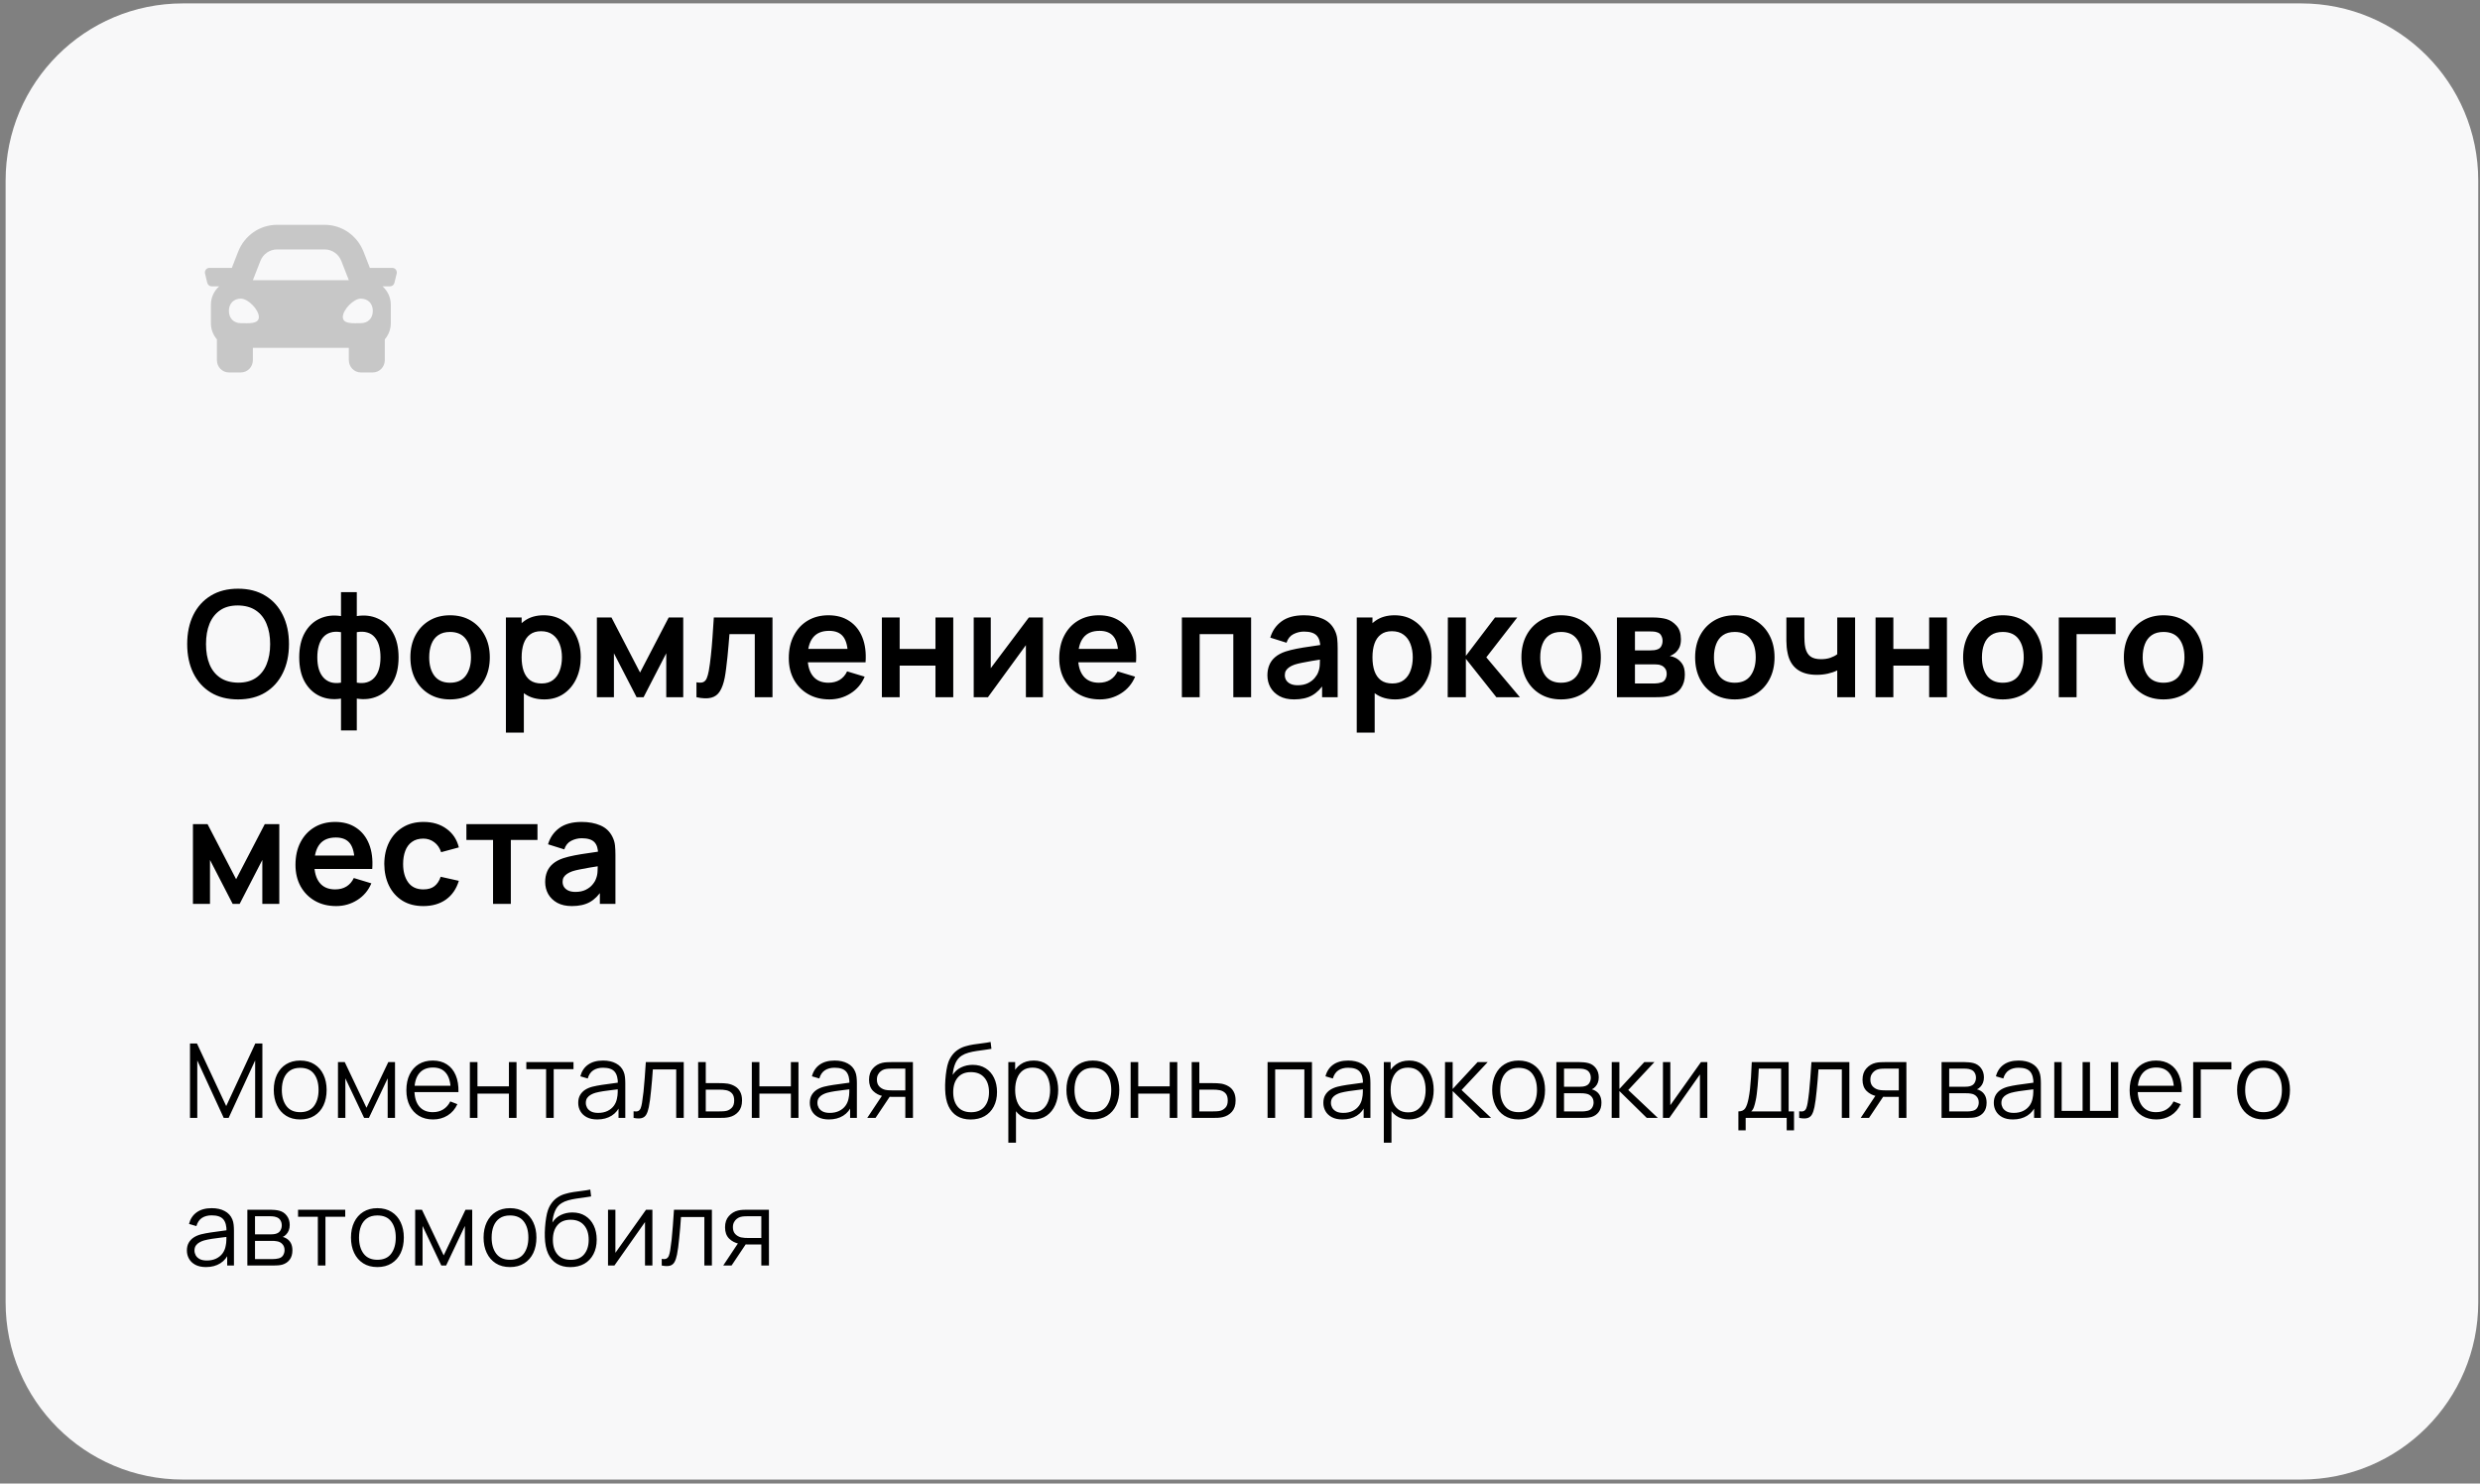
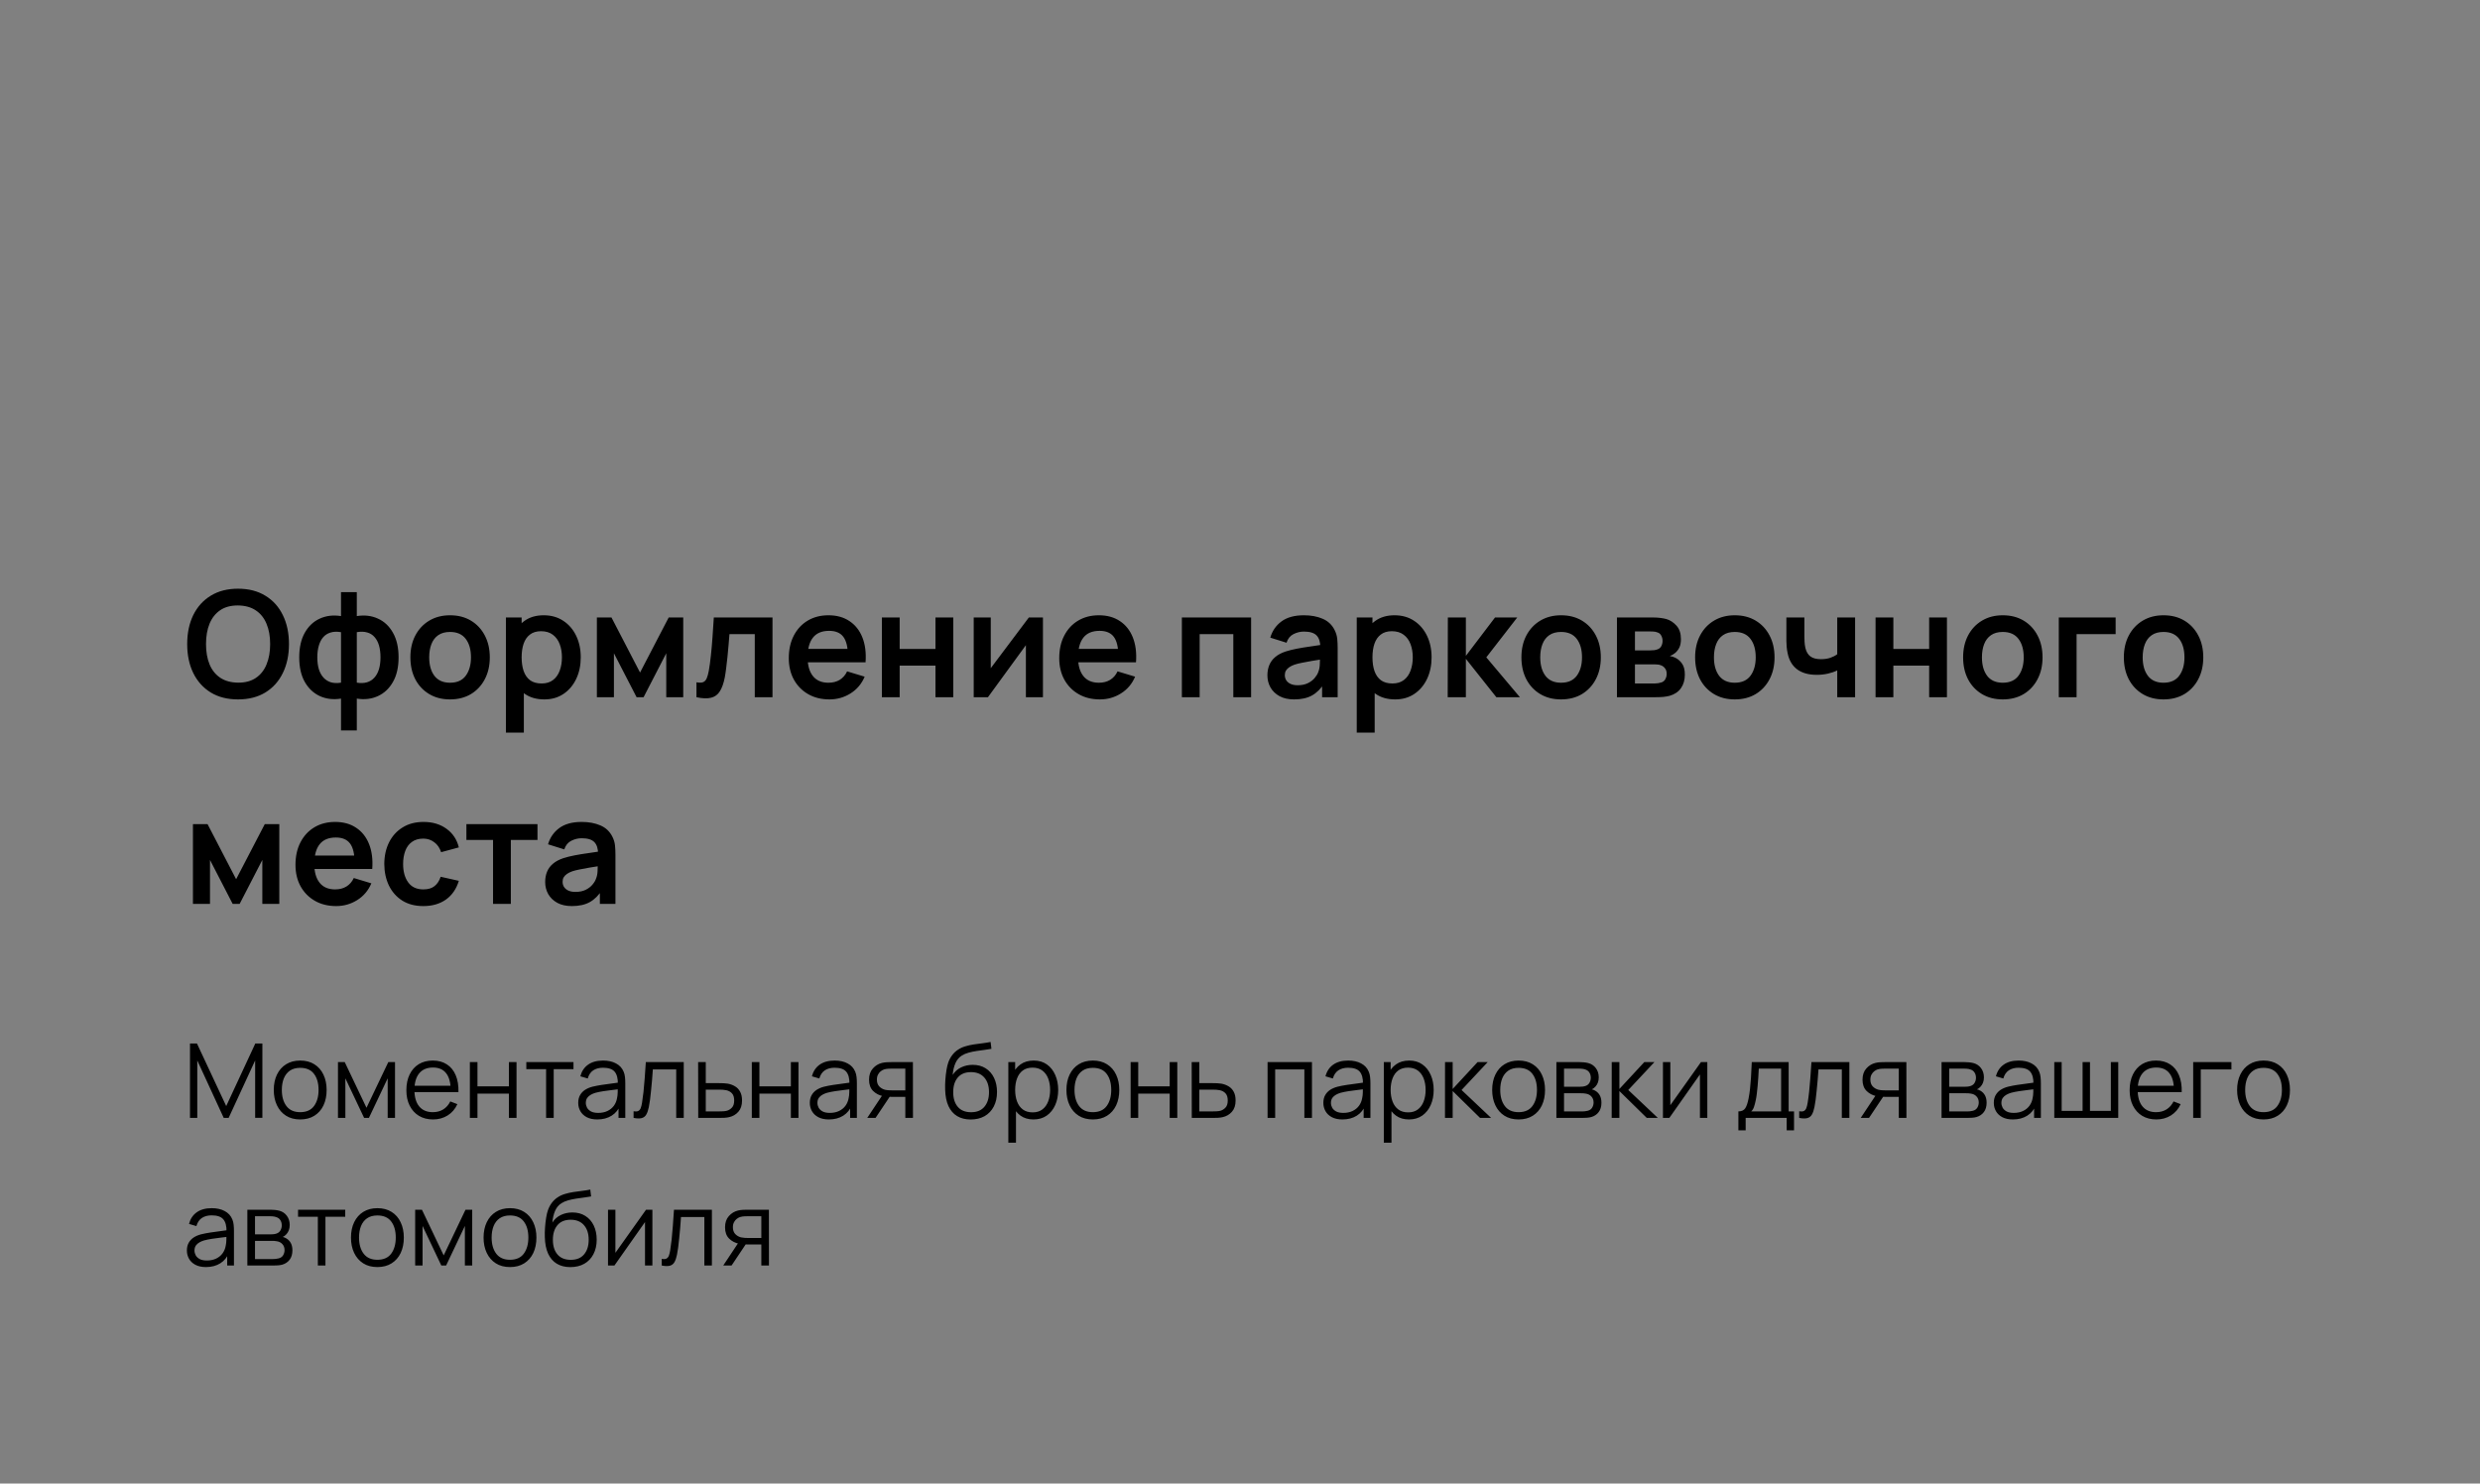
<svg xmlns="http://www.w3.org/2000/svg" width="336" height="201" viewBox="0 0 336 201" fill="none">
  <rect x="0" y="0" width="336" height="201" fill="#808080" stroke="none" />
-   <path d="M0.761 24.461C0.761 11.206 11.506 0.461 24.761 0.461H311.761C325.016 0.461 335.761 11.206 335.761 24.461V176.461C335.761 189.716 325.016 200.461 311.761 200.461H24.761C11.506 200.461 0.761 189.716 0.761 176.461V24.461Z" fill="#F8F8F9" />
-   <path d="M53.151 36.294H50.11L49.265 34.127C48.397 31.9 46.325 30.461 43.985 30.461H37.536C35.197 30.461 33.124 31.9 32.255 34.127L31.41 36.294H28.37C27.974 36.294 27.683 36.676 27.779 37.071L28.084 38.321C28.152 38.599 28.395 38.794 28.675 38.794H29.694C29.012 39.405 28.573 40.293 28.573 41.294V43.794C28.573 44.634 28.886 45.391 29.386 45.978V48.794C29.386 49.714 30.113 50.461 31.011 50.461H32.636C33.533 50.461 34.261 49.714 34.261 48.794V47.127H47.261V48.794C47.261 49.714 47.988 50.461 48.886 50.461H50.511C51.408 50.461 52.136 49.714 52.136 48.794V45.978C52.635 45.392 52.948 44.634 52.948 43.794V41.294C52.948 40.293 52.509 39.405 51.827 38.794H52.846C53.126 38.794 53.37 38.599 53.438 38.321L53.742 37.071C53.838 36.676 53.547 36.294 53.151 36.294ZM35.273 35.365C35.643 34.416 36.539 33.794 37.536 33.794H43.985C44.982 33.794 45.878 34.416 46.248 35.365L47.261 37.961H34.261L35.273 35.365ZM32.636 43.784C31.661 43.784 31.011 43.119 31.011 42.122C31.011 41.125 31.661 40.461 32.636 40.461C33.611 40.461 35.073 41.956 35.073 42.953C35.073 43.95 33.611 43.784 32.636 43.784ZM48.886 43.784C47.911 43.784 46.448 43.95 46.448 42.953C46.448 41.956 47.911 40.461 48.886 40.461C49.861 40.461 50.511 41.125 50.511 42.122C50.511 43.119 49.861 43.784 48.886 43.784Z" fill="#C7C7C7" />
  <path d="M32.251 94.761C30.811 94.761 29.577 94.447 28.551 93.821C27.524 93.187 26.734 92.307 26.181 91.181C25.634 90.054 25.361 88.747 25.361 87.261C25.361 85.774 25.634 84.467 26.181 83.341C26.734 82.214 27.524 81.337 28.551 80.711C29.577 80.077 30.811 79.761 32.251 79.761C33.691 79.761 34.924 80.077 35.951 80.711C36.984 81.337 37.774 82.214 38.321 83.341C38.874 84.467 39.151 85.774 39.151 87.261C39.151 88.747 38.874 90.054 38.321 91.181C37.774 92.307 36.984 93.187 35.951 93.821C34.924 94.447 33.691 94.761 32.251 94.761ZM32.251 92.491C33.217 92.497 34.021 92.284 34.661 91.851C35.307 91.417 35.791 90.807 36.111 90.021C36.437 89.234 36.601 88.314 36.601 87.261C36.601 86.207 36.437 85.294 36.111 84.521C35.791 83.741 35.307 83.134 34.661 82.701C34.021 82.267 33.217 82.044 32.251 82.031C31.284 82.024 30.481 82.237 29.841 82.671C29.201 83.104 28.717 83.714 28.391 84.501C28.071 85.287 27.911 86.207 27.911 87.261C27.911 88.314 28.071 89.231 28.391 90.011C28.711 90.784 29.191 91.387 29.831 91.821C30.477 92.254 31.284 92.477 32.251 92.491ZM46.201 98.961V94.651C45.148 94.817 44.191 94.704 43.331 94.311C42.478 93.917 41.798 93.277 41.291 92.391C40.791 91.504 40.541 90.394 40.541 89.061C40.541 87.734 40.791 86.624 41.291 85.731C41.798 84.837 42.478 84.197 43.331 83.811C44.191 83.417 45.148 83.304 46.201 83.471V80.231H48.341V83.471C49.395 83.304 50.348 83.417 51.201 83.811C52.061 84.197 52.741 84.837 53.241 85.731C53.748 86.624 54.001 87.734 54.001 89.061C54.001 90.394 53.748 91.504 53.241 92.391C52.741 93.277 52.061 93.917 51.201 94.311C50.348 94.704 49.395 94.817 48.341 94.651V98.961H46.201ZM46.201 92.491V85.651C45.661 85.557 45.188 85.574 44.781 85.701C44.381 85.821 44.048 86.034 43.781 86.341C43.521 86.641 43.325 87.024 43.191 87.491C43.058 87.951 42.991 88.474 42.991 89.061C42.991 89.654 43.058 90.181 43.191 90.641C43.331 91.101 43.538 91.484 43.811 91.791C44.084 92.097 44.421 92.314 44.821 92.441C45.221 92.561 45.681 92.577 46.201 92.491ZM48.341 92.491C48.861 92.577 49.321 92.561 49.721 92.441C50.121 92.321 50.455 92.111 50.721 91.811C50.995 91.511 51.201 91.131 51.341 90.671C51.481 90.204 51.551 89.667 51.551 89.061C51.551 88.454 51.484 87.921 51.351 87.461C51.218 87.001 51.018 86.621 50.751 86.321C50.491 86.014 50.158 85.804 49.751 85.691C49.351 85.571 48.881 85.557 48.341 85.651V92.491ZM60.97 94.761C59.89 94.761 58.947 94.517 58.14 94.031C57.333 93.544 56.706 92.874 56.26 92.021C55.82 91.161 55.6 90.174 55.6 89.061C55.6 87.927 55.827 86.934 56.28 86.081C56.733 85.227 57.363 84.561 58.17 84.081C58.977 83.601 59.91 83.361 60.97 83.361C62.056 83.361 63.003 83.604 63.81 84.091C64.617 84.577 65.243 85.251 65.69 86.111C66.136 86.964 66.36 87.947 66.36 89.061C66.36 90.181 66.133 91.171 65.68 92.031C65.233 92.884 64.606 93.554 63.8 94.041C62.993 94.521 62.05 94.761 60.97 94.761ZM60.97 92.501C61.93 92.501 62.643 92.181 63.11 91.541C63.577 90.901 63.81 90.074 63.81 89.061C63.81 88.014 63.573 87.181 63.1 86.561C62.627 85.934 61.916 85.621 60.97 85.621C60.323 85.621 59.79 85.767 59.37 86.061C58.956 86.347 58.65 86.751 58.45 87.271C58.25 87.784 58.15 88.381 58.15 89.061C58.15 90.107 58.386 90.944 58.86 91.571C59.34 92.191 60.043 92.501 60.97 92.501ZM73.753 94.761C72.7 94.761 71.816 94.511 71.103 94.011C70.39 93.511 69.853 92.831 69.493 91.971C69.133 91.104 68.953 90.134 68.953 89.061C68.953 87.974 69.133 87.001 69.493 86.141C69.853 85.281 70.38 84.604 71.073 84.111C71.773 83.611 72.636 83.361 73.663 83.361C74.683 83.361 75.566 83.611 76.313 84.111C77.066 84.604 77.65 85.281 78.063 86.141C78.476 86.994 78.683 87.967 78.683 89.061C78.683 90.141 78.48 91.111 78.073 91.971C77.666 92.831 77.093 93.511 76.353 94.011C75.613 94.511 74.746 94.761 73.753 94.761ZM68.543 99.261V83.661H70.673V91.241H70.973V99.261H68.543ZM73.383 92.601C74.01 92.601 74.526 92.444 74.933 92.131C75.34 91.817 75.64 91.394 75.833 90.861C76.033 90.321 76.133 89.721 76.133 89.061C76.133 88.407 76.033 87.814 75.833 87.281C75.633 86.741 75.323 86.314 74.903 86.001C74.483 85.681 73.95 85.521 73.303 85.521C72.69 85.521 72.19 85.671 71.803 85.971C71.416 86.264 71.13 86.677 70.943 87.211C70.763 87.737 70.673 88.354 70.673 89.061C70.673 89.761 70.763 90.377 70.943 90.911C71.13 91.444 71.42 91.861 71.813 92.161C72.213 92.454 72.736 92.601 73.383 92.601ZM80.867 94.461V83.661H82.847L86.717 91.121L90.597 83.661H92.567V94.461H90.267V88.511L87.197 94.461H86.247L83.177 88.511V94.461H80.867ZM94.36 94.461V92.441C94.753 92.514 95.057 92.507 95.27 92.421C95.483 92.327 95.643 92.154 95.75 91.901C95.857 91.647 95.95 91.311 96.03 90.891C96.137 90.297 96.23 89.614 96.31 88.841C96.397 88.067 96.47 87.241 96.53 86.361C96.597 85.481 96.657 84.581 96.71 83.661H104.66V94.461H102.26V85.921H98.83C98.797 86.354 98.757 86.841 98.71 87.381C98.663 87.914 98.613 88.454 98.56 89.001C98.507 89.547 98.447 90.067 98.38 90.561C98.32 91.047 98.257 91.464 98.19 91.811C98.037 92.591 97.817 93.207 97.53 93.661C97.25 94.114 96.857 94.404 96.35 94.531C95.843 94.664 95.18 94.641 94.36 94.461ZM112.379 94.761C111.286 94.761 110.326 94.524 109.499 94.051C108.673 93.577 108.026 92.921 107.559 92.081C107.099 91.241 106.869 90.274 106.869 89.181C106.869 88.001 107.096 86.977 107.549 86.111C108.003 85.237 108.633 84.561 109.439 84.081C110.246 83.601 111.179 83.361 112.239 83.361C113.359 83.361 114.309 83.624 115.089 84.151C115.876 84.671 116.459 85.407 116.839 86.361C117.219 87.314 117.363 88.437 117.269 89.731H114.879V88.851C114.873 87.677 114.666 86.821 114.259 86.281C113.853 85.741 113.213 85.471 112.339 85.471C111.353 85.471 110.619 85.777 110.139 86.391C109.659 86.997 109.419 87.887 109.419 89.061C109.419 90.154 109.659 91.001 110.139 91.601C110.619 92.201 111.319 92.501 112.239 92.501C112.833 92.501 113.343 92.371 113.769 92.111C114.203 91.844 114.536 91.461 114.769 90.961L117.149 91.681C116.736 92.654 116.096 93.411 115.229 93.951C114.369 94.491 113.419 94.761 112.379 94.761ZM108.659 89.731V87.911H116.089V89.731H108.659ZM119.481 94.461V83.661H121.891V87.921H126.741V83.661H129.151V94.461H126.741V90.181H121.891V94.461H119.481ZM141.302 83.661V94.461H138.992V87.411L133.852 94.461H131.922V83.661H134.232V90.531L139.392 83.661H141.302ZM149.02 94.761C147.927 94.761 146.967 94.524 146.14 94.051C145.313 93.577 144.667 92.921 144.2 92.081C143.74 91.241 143.51 90.274 143.51 89.181C143.51 88.001 143.737 86.977 144.19 86.111C144.643 85.237 145.273 84.561 146.08 84.081C146.887 83.601 147.82 83.361 148.88 83.361C150 83.361 150.95 83.624 151.73 84.151C152.517 84.671 153.1 85.407 153.48 86.361C153.86 87.314 154.003 88.437 153.91 89.731H151.52V88.851C151.513 87.677 151.307 86.821 150.9 86.281C150.493 85.741 149.853 85.471 148.98 85.471C147.993 85.471 147.26 85.777 146.78 86.391C146.3 86.997 146.06 87.887 146.06 89.061C146.06 90.154 146.3 91.001 146.78 91.601C147.26 92.201 147.96 92.501 148.88 92.501C149.473 92.501 149.983 92.371 150.41 92.111C150.843 91.844 151.177 91.461 151.41 90.961L153.79 91.681C153.377 92.654 152.737 93.411 151.87 93.951C151.01 94.491 150.06 94.761 149.02 94.761ZM145.3 89.731V87.911H152.73V89.731H145.3ZM160.125 94.461V83.661H169.505V94.461H167.095V85.921H162.535V94.461H160.125ZM175.333 94.761C174.553 94.761 173.893 94.614 173.353 94.321C172.813 94.021 172.403 93.624 172.123 93.131C171.85 92.637 171.713 92.094 171.713 91.501C171.713 90.981 171.8 90.514 171.973 90.101C172.146 89.681 172.413 89.321 172.773 89.021C173.133 88.714 173.6 88.464 174.173 88.271C174.606 88.131 175.113 88.004 175.693 87.891C176.28 87.777 176.913 87.674 177.593 87.581C178.28 87.481 178.996 87.374 179.743 87.261L178.883 87.751C178.89 87.004 178.723 86.454 178.383 86.101C178.043 85.747 177.47 85.571 176.663 85.571C176.176 85.571 175.706 85.684 175.253 85.911C174.8 86.137 174.483 86.527 174.303 87.081L172.103 86.391C172.37 85.477 172.876 84.744 173.623 84.191C174.376 83.637 175.39 83.361 176.663 83.361C177.623 83.361 178.466 83.517 179.193 83.831C179.926 84.144 180.47 84.657 180.823 85.371C181.016 85.751 181.133 86.141 181.173 86.541C181.213 86.934 181.233 87.364 181.233 87.831V94.461H179.123V92.121L179.473 92.501C178.986 93.281 178.416 93.854 177.763 94.221C177.116 94.581 176.306 94.761 175.333 94.761ZM175.813 92.841C176.36 92.841 176.826 92.744 177.213 92.551C177.6 92.357 177.906 92.121 178.133 91.841C178.366 91.561 178.523 91.297 178.603 91.051C178.73 90.744 178.8 90.394 178.813 90.001C178.833 89.601 178.843 89.277 178.843 89.031L179.583 89.251C178.856 89.364 178.233 89.464 177.713 89.551C177.193 89.637 176.746 89.721 176.373 89.801C176 89.874 175.67 89.957 175.383 90.051C175.103 90.151 174.866 90.267 174.673 90.401C174.48 90.534 174.33 90.687 174.223 90.861C174.123 91.034 174.073 91.237 174.073 91.471C174.073 91.737 174.14 91.974 174.273 92.181C174.406 92.381 174.6 92.541 174.853 92.661C175.113 92.781 175.433 92.841 175.813 92.841ZM189.027 94.761C187.973 94.761 187.09 94.511 186.377 94.011C185.663 93.511 185.127 92.831 184.767 91.971C184.407 91.104 184.227 90.134 184.227 89.061C184.227 87.974 184.407 87.001 184.767 86.141C185.127 85.281 185.653 84.604 186.347 84.111C187.047 83.611 187.91 83.361 188.937 83.361C189.957 83.361 190.84 83.611 191.587 84.111C192.34 84.604 192.923 85.281 193.337 86.141C193.75 86.994 193.957 87.967 193.957 89.061C193.957 90.141 193.753 91.111 193.347 91.971C192.94 92.831 192.367 93.511 191.627 94.011C190.887 94.511 190.02 94.761 189.027 94.761ZM183.817 99.261V83.661H185.947V91.241H186.247V99.261H183.817ZM188.657 92.601C189.283 92.601 189.8 92.444 190.207 92.131C190.613 91.817 190.913 91.394 191.107 90.861C191.307 90.321 191.407 89.721 191.407 89.061C191.407 88.407 191.307 87.814 191.107 87.281C190.907 86.741 190.597 86.314 190.177 86.001C189.757 85.681 189.223 85.521 188.577 85.521C187.963 85.521 187.463 85.671 187.077 85.971C186.69 86.264 186.403 86.677 186.217 87.211C186.037 87.737 185.947 88.354 185.947 89.061C185.947 89.761 186.037 90.377 186.217 90.911C186.403 91.444 186.693 91.861 187.087 92.161C187.487 92.454 188.01 92.601 188.657 92.601ZM196.141 94.461L196.161 83.661H198.601V88.861L202.551 83.661H205.561L201.371 89.061L205.921 94.461H202.731L198.601 89.261V94.461H196.141ZM211.497 94.761C210.417 94.761 209.474 94.517 208.667 94.031C207.86 93.544 207.234 92.874 206.787 92.021C206.347 91.161 206.127 90.174 206.127 89.061C206.127 87.927 206.354 86.934 206.807 86.081C207.26 85.227 207.89 84.561 208.697 84.081C209.504 83.601 210.437 83.361 211.497 83.361C212.584 83.361 213.53 83.604 214.337 84.091C215.144 84.577 215.77 85.251 216.217 86.111C216.664 86.964 216.887 87.947 216.887 89.061C216.887 90.181 216.66 91.171 216.207 92.031C215.76 92.884 215.134 93.554 214.327 94.041C213.52 94.521 212.577 94.761 211.497 94.761ZM211.497 92.501C212.457 92.501 213.17 92.181 213.637 91.541C214.104 90.901 214.337 90.074 214.337 89.061C214.337 88.014 214.1 87.181 213.627 86.561C213.154 85.934 212.444 85.621 211.497 85.621C210.85 85.621 210.317 85.767 209.897 86.061C209.484 86.347 209.177 86.751 208.977 87.271C208.777 87.784 208.677 88.381 208.677 89.061C208.677 90.107 208.914 90.944 209.387 91.571C209.867 92.191 210.57 92.501 211.497 92.501ZM219.07 94.461V83.661H223.98C224.334 83.661 224.664 83.681 224.97 83.721C225.277 83.761 225.54 83.811 225.76 83.871C226.28 84.024 226.74 84.324 227.14 84.771C227.54 85.211 227.74 85.821 227.74 86.601C227.74 87.061 227.667 87.441 227.52 87.741C227.374 88.034 227.18 88.281 226.94 88.481C226.827 88.574 226.71 88.654 226.59 88.721C226.47 88.787 226.35 88.841 226.23 88.881C226.49 88.921 226.737 88.997 226.97 89.111C227.337 89.291 227.644 89.557 227.89 89.911C228.144 90.264 228.27 90.761 228.27 91.401C228.27 92.127 228.094 92.741 227.74 93.241C227.394 93.734 226.884 94.077 226.21 94.271C225.964 94.337 225.68 94.387 225.36 94.421C225.04 94.447 224.714 94.461 224.38 94.461H219.07ZM221.51 92.601H224.21C224.35 92.601 224.504 92.587 224.67 92.561C224.837 92.534 224.987 92.497 225.12 92.451C225.36 92.364 225.534 92.211 225.64 91.991C225.754 91.771 225.81 91.541 225.81 91.301C225.81 90.974 225.727 90.714 225.56 90.521C225.4 90.321 225.207 90.187 224.98 90.121C224.847 90.067 224.7 90.037 224.54 90.031C224.387 90.017 224.26 90.011 224.16 90.011H221.51V92.601ZM221.51 88.121H223.51C223.717 88.121 223.917 88.111 224.11 88.091C224.31 88.064 224.477 88.021 224.61 87.961C224.83 87.874 224.99 87.727 225.09 87.521C225.197 87.314 225.25 87.084 225.25 86.831C225.25 86.564 225.19 86.324 225.07 86.111C224.957 85.891 224.774 85.744 224.52 85.671C224.354 85.604 224.15 85.567 223.91 85.561C223.677 85.554 223.527 85.551 223.46 85.551H221.51V88.121ZM235.032 94.761C233.952 94.761 233.009 94.517 232.202 94.031C231.396 93.544 230.769 92.874 230.322 92.021C229.882 91.161 229.662 90.174 229.662 89.061C229.662 87.927 229.889 86.934 230.342 86.081C230.796 85.227 231.426 84.561 232.232 84.081C233.039 83.601 233.972 83.361 235.032 83.361C236.119 83.361 237.066 83.604 237.872 84.091C238.679 84.577 239.306 85.251 239.752 86.111C240.199 86.964 240.422 87.947 240.422 89.061C240.422 90.181 240.196 91.171 239.742 92.031C239.296 92.884 238.669 93.554 237.862 94.041C237.056 94.521 236.112 94.761 235.032 94.761ZM235.032 92.501C235.992 92.501 236.706 92.181 237.172 91.541C237.639 90.901 237.872 90.074 237.872 89.061C237.872 88.014 237.636 87.181 237.162 86.561C236.689 85.934 235.979 85.621 235.032 85.621C234.386 85.621 233.852 85.767 233.432 86.061C233.019 86.347 232.712 86.751 232.512 87.271C232.312 87.784 232.212 88.381 232.212 89.061C232.212 90.107 232.449 90.944 232.922 91.571C233.402 92.191 234.106 92.501 235.032 92.501ZM248.916 94.461V90.831C248.542 91.017 248.116 91.164 247.636 91.271C247.162 91.377 246.666 91.431 246.146 91.431C245.032 91.431 244.142 91.181 243.476 90.681C242.816 90.181 242.389 89.454 242.196 88.501C242.136 88.227 242.092 87.944 242.066 87.651C242.046 87.351 242.032 87.081 242.026 86.841C242.026 86.594 242.026 86.407 242.026 86.281V83.661H244.466V86.281C244.466 86.427 244.472 86.644 244.486 86.931C244.499 87.211 244.536 87.491 244.596 87.771C244.722 88.304 244.952 88.694 245.286 88.941C245.619 89.187 246.096 89.311 246.716 89.311C247.196 89.311 247.619 89.247 247.986 89.121C248.352 88.994 248.662 88.834 248.916 88.641V83.661H251.336V94.461H248.916ZM254.109 94.461V83.661H256.519V87.921H261.369V83.661H263.779V94.461H261.369V90.181H256.519V94.461H254.109ZM271.341 94.761C270.261 94.761 269.318 94.517 268.511 94.031C267.704 93.544 267.078 92.874 266.631 92.021C266.191 91.161 265.971 90.174 265.971 89.061C265.971 87.927 266.198 86.934 266.651 86.081C267.104 85.227 267.734 84.561 268.541 84.081C269.348 83.601 270.281 83.361 271.341 83.361C272.428 83.361 273.374 83.604 274.181 84.091C274.988 84.577 275.614 85.251 276.061 86.111C276.508 86.964 276.731 87.947 276.731 89.061C276.731 90.181 276.504 91.171 276.051 92.031C275.604 92.884 274.978 93.554 274.171 94.041C273.364 94.521 272.421 94.761 271.341 94.761ZM271.341 92.501C272.301 92.501 273.014 92.181 273.481 91.541C273.948 90.901 274.181 90.074 274.181 89.061C274.181 88.014 273.944 87.181 273.471 86.561C272.998 85.934 272.288 85.621 271.341 85.621C270.694 85.621 270.161 85.767 269.741 86.061C269.328 86.347 269.021 86.751 268.821 87.271C268.621 87.784 268.521 88.381 268.521 89.061C268.521 90.107 268.758 90.944 269.231 91.571C269.711 92.191 270.414 92.501 271.341 92.501ZM278.934 94.461V83.661H286.634V85.921H281.344V94.461H278.934ZM293.118 94.761C292.038 94.761 291.095 94.517 290.288 94.031C289.482 93.544 288.855 92.874 288.408 92.021C287.968 91.161 287.748 90.174 287.748 89.061C287.748 87.927 287.975 86.934 288.428 86.081C288.882 85.227 289.512 84.561 290.318 84.081C291.125 83.601 292.058 83.361 293.118 83.361C294.205 83.361 295.152 83.604 295.958 84.091C296.765 84.577 297.392 85.251 297.838 86.111C298.285 86.964 298.508 87.947 298.508 89.061C298.508 90.181 298.282 91.171 297.828 92.031C297.382 92.884 296.755 93.554 295.948 94.041C295.142 94.521 294.198 94.761 293.118 94.761ZM293.118 92.501C294.078 92.501 294.792 92.181 295.258 91.541C295.725 90.901 295.958 90.074 295.958 89.061C295.958 88.014 295.722 87.181 295.248 86.561C294.775 85.934 294.065 85.621 293.118 85.621C292.472 85.621 291.938 85.767 291.518 86.061C291.105 86.347 290.798 86.751 290.598 87.271C290.398 87.784 290.298 88.381 290.298 89.061C290.298 90.107 290.535 90.944 291.008 91.571C291.488 92.191 292.192 92.501 293.118 92.501ZM26.141 122.461V111.661H28.121L31.991 119.121L35.871 111.661H37.841V122.461H35.541V116.511L32.471 122.461H31.521L28.451 116.511V122.461H26.141ZM45.543 122.761C44.45 122.761 43.49 122.524 42.663 122.051C41.837 121.577 41.19 120.921 40.723 120.081C40.263 119.241 40.033 118.274 40.033 117.181C40.033 116.001 40.26 114.977 40.713 114.111C41.167 113.237 41.797 112.561 42.603 112.081C43.41 111.601 44.343 111.361 45.403 111.361C46.523 111.361 47.473 111.624 48.253 112.151C49.04 112.671 49.623 113.407 50.003 114.361C50.383 115.314 50.527 116.437 50.433 117.731H48.043V116.851C48.037 115.677 47.83 114.821 47.423 114.281C47.017 113.741 46.377 113.471 45.503 113.471C44.517 113.471 43.783 113.777 43.303 114.391C42.823 114.997 42.583 115.887 42.583 117.061C42.583 118.154 42.823 119.001 43.303 119.601C43.783 120.201 44.483 120.501 45.403 120.501C45.997 120.501 46.507 120.371 46.933 120.111C47.367 119.844 47.7 119.461 47.933 118.961L50.313 119.681C49.9 120.654 49.26 121.411 48.393 121.951C47.533 122.491 46.583 122.761 45.543 122.761ZM41.823 117.731V115.911H49.253V117.731H41.823ZM57.355 122.761C56.241 122.761 55.291 122.514 54.505 122.021C53.718 121.521 53.115 120.841 52.695 119.981C52.281 119.121 52.071 118.147 52.065 117.061C52.071 115.954 52.288 114.974 52.715 114.121C53.148 113.261 53.761 112.587 54.555 112.101C55.348 111.607 56.291 111.361 57.385 111.361C58.611 111.361 59.648 111.671 60.495 112.291C61.348 112.904 61.905 113.744 62.165 114.811L59.765 115.461C59.578 114.881 59.268 114.431 58.835 114.111C58.401 113.784 57.908 113.621 57.355 113.621C56.728 113.621 56.211 113.771 55.805 114.071C55.398 114.364 55.098 114.771 54.905 115.291C54.711 115.811 54.615 116.401 54.615 117.061C54.615 118.087 54.845 118.917 55.305 119.551C55.765 120.184 56.448 120.501 57.355 120.501C57.995 120.501 58.498 120.354 58.865 120.061C59.238 119.767 59.518 119.344 59.705 118.791L62.165 119.341C61.831 120.441 61.248 121.287 60.415 121.881C59.581 122.467 58.561 122.761 57.355 122.761ZM66.8 122.461V113.801H63.19V111.661H72.82V113.801H69.21V122.461H66.8ZM77.481 122.761C76.701 122.761 76.041 122.614 75.501 122.321C74.962 122.021 74.552 121.624 74.272 121.131C73.998 120.637 73.862 120.094 73.862 119.501C73.862 118.981 73.948 118.514 74.121 118.101C74.295 117.681 74.561 117.321 74.921 117.021C75.281 116.714 75.748 116.464 76.322 116.271C76.755 116.131 77.261 116.004 77.841 115.891C78.428 115.777 79.061 115.674 79.742 115.581C80.428 115.481 81.145 115.374 81.891 115.261L81.031 115.751C81.038 115.004 80.871 114.454 80.531 114.101C80.192 113.747 79.618 113.571 78.811 113.571C78.325 113.571 77.855 113.684 77.401 113.911C76.948 114.137 76.632 114.527 76.451 115.081L74.251 114.391C74.518 113.477 75.025 112.744 75.772 112.191C76.525 111.637 77.538 111.361 78.811 111.361C79.772 111.361 80.615 111.517 81.341 111.831C82.075 112.144 82.618 112.657 82.972 113.371C83.165 113.751 83.281 114.141 83.322 114.541C83.362 114.934 83.382 115.364 83.382 115.831V122.461H81.272V120.121L81.621 120.501C81.135 121.281 80.565 121.854 79.912 122.221C79.265 122.581 78.455 122.761 77.481 122.761ZM77.962 120.841C78.508 120.841 78.975 120.744 79.362 120.551C79.748 120.357 80.055 120.121 80.281 119.841C80.515 119.561 80.671 119.297 80.751 119.051C80.878 118.744 80.948 118.394 80.962 118.001C80.981 117.601 80.992 117.277 80.992 117.031L81.731 117.251C81.005 117.364 80.382 117.464 79.862 117.551C79.341 117.637 78.895 117.721 78.522 117.801C78.148 117.874 77.818 117.957 77.531 118.051C77.251 118.151 77.015 118.267 76.822 118.401C76.628 118.534 76.478 118.687 76.371 118.861C76.272 119.034 76.222 119.237 76.222 119.471C76.222 119.737 76.288 119.974 76.421 120.181C76.555 120.381 76.748 120.541 77.001 120.661C77.261 120.781 77.582 120.841 77.962 120.841Z" fill="black" />
  <path d="M25.741 151.461V141.381H26.686L30.648 149.858L34.589 141.381H35.548V151.454H34.568V143.677L30.977 151.461H30.312L26.728 143.677V151.461H25.741ZM40.669 151.671C39.918 151.671 39.276 151.5 38.744 151.16C38.212 150.819 37.804 150.348 37.519 149.746C37.235 149.144 37.092 148.453 37.092 147.674C37.092 146.88 37.237 146.185 37.526 145.588C37.816 144.99 38.226 144.526 38.758 144.195C39.295 143.859 39.932 143.691 40.669 143.691C41.425 143.691 42.069 143.861 42.601 144.202C43.138 144.538 43.546 145.007 43.826 145.609C44.111 146.206 44.253 146.894 44.253 147.674C44.253 148.467 44.111 149.165 43.826 149.767C43.542 150.364 43.131 150.831 42.594 151.167C42.058 151.503 41.416 151.671 40.669 151.671ZM40.669 150.684C41.509 150.684 42.135 150.406 42.545 149.851C42.956 149.291 43.161 148.565 43.161 147.674C43.161 146.759 42.954 146.031 42.538 145.49C42.128 144.948 41.505 144.678 40.669 144.678C40.105 144.678 39.638 144.806 39.269 145.063C38.905 145.315 38.632 145.667 38.45 146.12C38.273 146.568 38.184 147.086 38.184 147.674C38.184 148.584 38.394 149.314 38.814 149.865C39.234 150.411 39.853 150.684 40.669 150.684ZM45.79 151.461V143.901H46.707L49.654 150.089L52.608 143.901H53.518V151.461H52.524V146.099L49.983 151.461H49.332L46.791 146.099V151.461H45.79ZM58.676 151.671C57.939 151.671 57.299 151.507 56.758 151.181C56.221 150.854 55.804 150.394 55.505 149.802C55.206 149.209 55.057 148.514 55.057 147.716C55.057 146.89 55.204 146.176 55.498 145.574C55.792 144.972 56.205 144.507 56.737 144.181C57.274 143.854 57.906 143.691 58.634 143.691C59.381 143.691 60.018 143.863 60.545 144.209C61.072 144.549 61.471 145.039 61.742 145.679C62.013 146.318 62.136 147.081 62.113 147.968H61.063V147.604C61.044 146.624 60.832 145.884 60.426 145.385C60.025 144.885 59.437 144.636 58.662 144.636C57.85 144.636 57.227 144.899 56.793 145.427C56.364 145.954 56.149 146.705 56.149 147.681C56.149 148.633 56.364 149.372 56.793 149.9C57.227 150.422 57.841 150.684 58.634 150.684C59.175 150.684 59.647 150.56 60.048 150.313C60.454 150.061 60.774 149.699 61.007 149.228L61.966 149.599C61.667 150.257 61.226 150.768 60.643 151.132C60.064 151.491 59.409 151.671 58.676 151.671ZM55.785 147.968V147.107H61.56V147.968H55.785ZM63.66 151.461V143.901H64.689V147.184H68.951V143.901H69.981V151.461H68.951V148.171H64.689V151.461H63.66ZM73.989 151.461V144.853H71.308V143.901H77.699V144.853H75.018V151.461H73.989ZM80.923 151.671C80.354 151.671 79.876 151.568 79.488 151.363C79.106 151.157 78.819 150.884 78.627 150.544C78.436 150.203 78.34 149.832 78.34 149.431C78.34 149.02 78.422 148.67 78.585 148.381C78.753 148.087 78.98 147.846 79.264 147.66C79.554 147.473 79.887 147.331 80.265 147.233C80.648 147.139 81.07 147.058 81.532 146.988C81.999 146.913 82.454 146.85 82.897 146.799C83.345 146.743 83.737 146.689 84.073 146.638L83.709 146.862C83.723 146.115 83.579 145.562 83.275 145.203C82.972 144.843 82.445 144.664 81.693 144.664C81.175 144.664 80.737 144.78 80.377 145.014C80.023 145.247 79.773 145.616 79.628 146.12L78.627 145.826C78.8 145.149 79.148 144.624 79.67 144.251C80.193 143.877 80.872 143.691 81.707 143.691C82.398 143.691 82.984 143.821 83.464 144.083C83.95 144.339 84.293 144.713 84.493 145.203C84.587 145.422 84.647 145.667 84.675 145.938C84.703 146.208 84.717 146.484 84.717 146.764V151.461H83.8V149.564L84.066 149.676C83.81 150.324 83.411 150.819 82.869 151.16C82.328 151.5 81.679 151.671 80.923 151.671ZM81.042 150.782C81.523 150.782 81.943 150.695 82.302 150.523C82.662 150.35 82.951 150.114 83.17 149.816C83.39 149.512 83.532 149.172 83.597 148.794C83.653 148.551 83.684 148.285 83.688 147.996C83.693 147.702 83.695 147.482 83.695 147.338L84.087 147.541C83.737 147.587 83.357 147.634 82.946 147.681C82.54 147.727 82.139 147.781 81.742 147.842C81.35 147.902 80.996 147.975 80.678 148.059C80.464 148.119 80.256 148.206 80.055 148.318C79.855 148.425 79.689 148.57 79.558 148.752C79.432 148.934 79.369 149.16 79.369 149.431C79.369 149.65 79.423 149.862 79.53 150.068C79.642 150.273 79.82 150.443 80.062 150.579C80.31 150.714 80.636 150.782 81.042 150.782ZM85.84 151.461V150.558C86.12 150.609 86.332 150.597 86.477 150.523C86.626 150.443 86.736 150.313 86.806 150.131C86.876 149.944 86.934 149.713 86.981 149.438C87.055 148.98 87.123 148.476 87.184 147.926C87.244 147.375 87.298 146.768 87.345 146.106C87.396 145.438 87.447 144.703 87.499 143.901H92.637V151.461H91.615V144.888H88.451C88.418 145.382 88.381 145.875 88.339 146.365C88.297 146.855 88.252 147.326 88.206 147.779C88.164 148.227 88.117 148.64 88.066 149.018C88.014 149.396 87.961 149.722 87.905 149.998C87.821 150.413 87.709 150.744 87.569 150.992C87.433 151.239 87.23 151.402 86.96 151.482C86.689 151.561 86.316 151.554 85.84 151.461ZM94.599 151.461L94.585 143.901H95.621V146.75H97.392C97.612 146.75 97.826 146.754 98.036 146.764C98.251 146.773 98.44 146.792 98.603 146.82C98.977 146.89 99.308 147.013 99.597 147.191C99.891 147.368 100.12 147.613 100.283 147.926C100.451 148.238 100.535 148.63 100.535 149.102C100.535 149.75 100.367 150.261 100.031 150.635C99.7 151.008 99.28 151.251 98.771 151.363C98.58 151.405 98.372 151.433 98.148 151.447C97.924 151.456 97.703 151.461 97.483 151.461H94.599ZM95.621 150.579H97.441C97.6 150.579 97.777 150.574 97.973 150.565C98.169 150.555 98.342 150.53 98.491 150.488C98.739 150.418 98.963 150.278 99.163 150.068C99.369 149.853 99.471 149.531 99.471 149.102C99.471 148.677 99.373 148.357 99.177 148.143C98.981 147.923 98.72 147.779 98.393 147.709C98.249 147.676 98.092 147.655 97.924 147.646C97.756 147.636 97.595 147.632 97.441 147.632H95.621V150.579ZM101.859 151.461V143.901H102.888V147.184H107.151V143.901H108.18V151.461H107.151V148.171H102.888V151.461H101.859ZM112.3 151.671C111.731 151.671 111.253 151.568 110.865 151.363C110.483 151.157 110.196 150.884 110.004 150.544C109.813 150.203 109.717 149.832 109.717 149.431C109.717 149.02 109.799 148.67 109.962 148.381C110.13 148.087 110.357 147.846 110.641 147.66C110.931 147.473 111.264 147.331 111.642 147.233C112.025 147.139 112.447 147.058 112.909 146.988C113.376 146.913 113.831 146.85 114.274 146.799C114.722 146.743 115.114 146.689 115.45 146.638L115.086 146.862C115.1 146.115 114.956 145.562 114.652 145.203C114.349 144.843 113.822 144.664 113.07 144.664C112.552 144.664 112.114 144.78 111.754 145.014C111.4 145.247 111.15 145.616 111.005 146.12L110.004 145.826C110.177 145.149 110.525 144.624 111.047 144.251C111.57 143.877 112.249 143.691 113.084 143.691C113.775 143.691 114.361 143.821 114.841 144.083C115.327 144.339 115.67 144.713 115.87 145.203C115.964 145.422 116.024 145.667 116.052 145.938C116.08 146.208 116.094 146.484 116.094 146.764V151.461H115.177V149.564L115.443 149.676C115.187 150.324 114.788 150.819 114.246 151.16C113.705 151.5 113.056 151.671 112.3 151.671ZM112.419 150.782C112.9 150.782 113.32 150.695 113.679 150.523C114.039 150.35 114.328 150.114 114.547 149.816C114.767 149.512 114.909 149.172 114.974 148.794C115.03 148.551 115.061 148.285 115.065 147.996C115.07 147.702 115.072 147.482 115.072 147.338L115.464 147.541C115.114 147.587 114.734 147.634 114.323 147.681C113.917 147.727 113.516 147.781 113.119 147.842C112.727 147.902 112.373 147.975 112.055 148.059C111.841 148.119 111.633 148.206 111.432 148.318C111.232 148.425 111.066 148.57 110.935 148.752C110.809 148.934 110.746 149.16 110.746 149.431C110.746 149.65 110.8 149.862 110.907 150.068C111.019 150.273 111.197 150.443 111.439 150.579C111.687 150.714 112.013 150.782 112.419 150.782ZM122.656 151.461V148.612H120.892C120.686 148.612 120.474 148.605 120.255 148.591C120.04 148.572 119.839 148.546 119.653 148.514C119.121 148.411 118.668 148.178 118.295 147.814C117.926 147.445 117.742 146.936 117.742 146.288C117.742 145.653 117.914 145.144 118.26 144.762C118.605 144.374 119.023 144.122 119.513 144.006C119.737 143.954 119.963 143.924 120.192 143.915C120.425 143.905 120.626 143.901 120.794 143.901H123.685L123.692 151.461H122.656ZM117.497 151.461L119.604 148.29H120.745L118.624 151.461H117.497ZM120.836 147.73H122.656V144.783H120.836C120.724 144.783 120.567 144.787 120.367 144.797C120.166 144.806 119.977 144.836 119.8 144.888C119.646 144.934 119.492 145.016 119.338 145.133C119.188 145.245 119.062 145.396 118.96 145.588C118.857 145.774 118.806 146.003 118.806 146.274C118.806 146.652 118.908 146.955 119.114 147.184C119.324 147.408 119.585 147.562 119.898 147.646C120.066 147.683 120.234 147.706 120.402 147.716C120.57 147.725 120.714 147.73 120.836 147.73ZM131.489 151.678C130.784 151.673 130.18 151.519 129.676 151.216C129.172 150.912 128.78 150.46 128.5 149.858C128.224 149.256 128.075 148.504 128.052 147.604C128.038 147.207 128.047 146.775 128.08 146.309C128.112 145.837 128.164 145.389 128.234 144.965C128.304 144.54 128.388 144.195 128.486 143.929C128.607 143.583 128.78 143.261 129.004 142.963C129.232 142.659 129.496 142.412 129.795 142.221C130.084 142.025 130.411 141.873 130.775 141.766C131.143 141.654 131.526 141.567 131.923 141.507C132.324 141.446 132.721 141.392 133.113 141.346C133.509 141.299 133.876 141.241 134.212 141.171L134.324 142.102C134.067 142.153 133.764 142.2 133.414 142.242C133.064 142.284 132.697 142.335 132.315 142.396C131.932 142.452 131.566 142.529 131.216 142.627C130.866 142.725 130.567 142.853 130.32 143.012C129.942 143.24 129.65 143.586 129.445 144.048C129.244 144.51 129.12 145.039 129.074 145.637C129.363 145.184 129.746 144.843 130.222 144.615C130.702 144.386 131.223 144.272 131.783 144.272C132.464 144.272 133.05 144.428 133.54 144.741C134.034 145.053 134.415 145.487 134.681 146.043C134.947 146.598 135.08 147.235 135.08 147.954C135.08 148.705 134.933 149.361 134.639 149.921C134.349 150.481 133.936 150.915 133.4 151.223C132.863 151.526 132.226 151.678 131.489 151.678ZM131.566 150.691C132.359 150.691 132.961 150.443 133.372 149.949C133.787 149.454 133.995 148.796 133.995 147.975C133.995 147.135 133.78 146.472 133.351 145.987C132.926 145.501 132.326 145.259 131.552 145.259C130.777 145.259 130.182 145.501 129.767 145.987C129.351 146.472 129.144 147.135 129.144 147.975C129.144 148.815 129.351 149.477 129.767 149.963C130.182 150.448 130.782 150.691 131.566 150.691ZM140.015 151.671C139.319 151.671 138.731 151.496 138.251 151.146C137.77 150.791 137.406 150.313 137.159 149.711C136.911 149.104 136.788 148.425 136.788 147.674C136.788 146.908 136.911 146.227 137.159 145.63C137.411 145.028 137.779 144.554 138.265 144.209C138.75 143.863 139.347 143.691 140.057 143.691C140.747 143.691 141.34 143.866 141.835 144.216C142.329 144.566 142.707 145.042 142.969 145.644C143.235 146.246 143.368 146.922 143.368 147.674C143.368 148.43 143.235 149.109 142.969 149.711C142.703 150.313 142.32 150.791 141.821 151.146C141.321 151.496 140.719 151.671 140.015 151.671ZM136.613 154.821V143.901H137.537V149.592H137.649V154.821H136.613ZM139.91 150.712C140.437 150.712 140.876 150.579 141.226 150.313C141.576 150.047 141.837 149.685 142.01 149.228C142.187 148.766 142.276 148.248 142.276 147.674C142.276 147.104 142.189 146.591 142.017 146.134C141.844 145.676 141.58 145.315 141.226 145.049C140.876 144.783 140.43 144.65 139.889 144.65C139.361 144.65 138.923 144.778 138.573 145.035C138.227 145.291 137.968 145.648 137.796 146.106C137.623 146.558 137.537 147.081 137.537 147.674C137.537 148.257 137.623 148.78 137.796 149.242C137.968 149.699 138.23 150.058 138.58 150.32C138.93 150.581 139.373 150.712 139.91 150.712ZM148.062 151.671C147.31 151.671 146.669 151.5 146.137 151.16C145.605 150.819 145.196 150.348 144.912 149.746C144.627 149.144 144.485 148.453 144.485 147.674C144.485 146.88 144.629 146.185 144.919 145.588C145.208 144.99 145.619 144.526 146.151 144.195C146.687 143.859 147.324 143.691 148.062 143.691C148.818 143.691 149.462 143.861 149.994 144.202C150.53 144.538 150.939 145.007 151.219 145.609C151.503 146.206 151.646 146.894 151.646 147.674C151.646 148.467 151.503 149.165 151.219 149.767C150.934 150.364 150.523 150.831 149.987 151.167C149.45 151.503 148.808 151.671 148.062 151.671ZM148.062 150.684C148.902 150.684 149.527 150.406 149.938 149.851C150.348 149.291 150.554 148.565 150.554 147.674C150.554 146.759 150.346 146.031 149.931 145.49C149.52 144.948 148.897 144.678 148.062 144.678C147.497 144.678 147.03 144.806 146.662 145.063C146.298 145.315 146.025 145.667 145.843 146.12C145.665 146.568 145.577 147.086 145.577 147.674C145.577 148.584 145.787 149.314 146.207 149.865C146.627 150.411 147.245 150.684 148.062 150.684ZM153.183 151.461V143.901H154.212V147.184H158.475V143.901H159.504V151.461H158.475V148.171H154.212V151.461H153.183ZM161.468 151.461L161.454 143.901H162.49V146.75H164.261C164.481 146.75 164.695 146.754 164.905 146.764C165.12 146.773 165.309 146.792 165.472 146.82C165.846 146.89 166.177 147.013 166.466 147.191C166.76 147.368 166.989 147.613 167.152 147.926C167.32 148.238 167.404 148.63 167.404 149.102C167.404 149.75 167.236 150.261 166.9 150.635C166.569 151.008 166.149 151.251 165.64 151.363C165.449 151.405 165.241 151.433 165.017 151.447C164.793 151.456 164.572 151.461 164.352 151.461H161.468ZM162.49 150.579H164.31C164.469 150.579 164.646 150.574 164.842 150.565C165.038 150.555 165.211 150.53 165.36 150.488C165.608 150.418 165.832 150.278 166.032 150.068C166.238 149.853 166.34 149.531 166.34 149.102C166.34 148.677 166.242 148.357 166.046 148.143C165.85 147.923 165.589 147.779 165.262 147.709C165.118 147.676 164.961 147.655 164.793 147.646C164.625 147.636 164.464 147.632 164.31 147.632H162.49V150.579ZM171.736 151.461V143.901H177.749V151.461H176.72V144.888H172.765V151.461H171.736ZM181.876 151.671C181.307 151.671 180.829 151.568 180.441 151.363C180.059 151.157 179.772 150.884 179.58 150.544C179.389 150.203 179.293 149.832 179.293 149.431C179.293 149.02 179.375 148.67 179.538 148.381C179.706 148.087 179.933 147.846 180.217 147.66C180.507 147.473 180.84 147.331 181.218 147.233C181.601 147.139 182.023 147.058 182.485 146.988C182.952 146.913 183.407 146.85 183.85 146.799C184.298 146.743 184.69 146.689 185.026 146.638L184.662 146.862C184.676 146.115 184.532 145.562 184.228 145.203C183.925 144.843 183.398 144.664 182.646 144.664C182.128 144.664 181.69 144.78 181.33 145.014C180.976 145.247 180.726 145.616 180.581 146.12L179.58 145.826C179.753 145.149 180.101 144.624 180.623 144.251C181.146 143.877 181.825 143.691 182.66 143.691C183.351 143.691 183.937 143.821 184.417 144.083C184.903 144.339 185.246 144.713 185.446 145.203C185.54 145.422 185.6 145.667 185.628 145.938C185.656 146.208 185.67 146.484 185.67 146.764V151.461H184.753V149.564L185.019 149.676C184.763 150.324 184.364 150.819 183.822 151.16C183.281 151.5 182.632 151.671 181.876 151.671ZM181.995 150.782C182.476 150.782 182.896 150.695 183.255 150.523C183.615 150.35 183.904 150.114 184.123 149.816C184.343 149.512 184.485 149.172 184.55 148.794C184.606 148.551 184.637 148.285 184.641 147.996C184.646 147.702 184.648 147.482 184.648 147.338L185.04 147.541C184.69 147.587 184.31 147.634 183.899 147.681C183.493 147.727 183.092 147.781 182.695 147.842C182.303 147.902 181.949 147.975 181.631 148.059C181.417 148.119 181.209 148.206 181.008 148.318C180.808 148.425 180.642 148.57 180.511 148.752C180.385 148.934 180.322 149.16 180.322 149.431C180.322 149.65 180.376 149.862 180.483 150.068C180.595 150.273 180.773 150.443 181.015 150.579C181.263 150.714 181.589 150.782 181.995 150.782ZM190.888 151.671C190.192 151.671 189.604 151.496 189.124 151.146C188.643 150.791 188.279 150.313 188.032 149.711C187.784 149.104 187.661 148.425 187.661 147.674C187.661 146.908 187.784 146.227 188.032 145.63C188.284 145.028 188.652 144.554 189.138 144.209C189.623 143.863 190.22 143.691 190.93 143.691C191.62 143.691 192.213 143.866 192.708 144.216C193.202 144.566 193.58 145.042 193.842 145.644C194.108 146.246 194.241 146.922 194.241 147.674C194.241 148.43 194.108 149.109 193.842 149.711C193.576 150.313 193.193 150.791 192.694 151.146C192.194 151.496 191.592 151.671 190.888 151.671ZM187.486 154.821V143.901H188.41V149.592H188.522V154.821H187.486ZM190.783 150.712C191.31 150.712 191.749 150.579 192.099 150.313C192.449 150.047 192.71 149.685 192.883 149.228C193.06 148.766 193.149 148.248 193.149 147.674C193.149 147.104 193.062 146.591 192.89 146.134C192.717 145.676 192.453 145.315 192.099 145.049C191.749 144.783 191.303 144.65 190.762 144.65C190.234 144.65 189.796 144.778 189.446 145.035C189.1 145.291 188.841 145.648 188.669 146.106C188.496 146.558 188.41 147.081 188.41 147.674C188.41 148.257 188.496 148.78 188.669 149.242C188.841 149.699 189.103 150.058 189.453 150.32C189.803 150.581 190.246 150.712 190.783 150.712ZM195.771 151.461L195.778 143.901H196.814V147.541L200.188 143.901H201.56L198.018 147.681L202.022 151.461H200.524L196.814 147.821V151.461H195.771ZM205.743 151.671C204.992 151.671 204.35 151.5 203.818 151.16C203.286 150.819 202.878 150.348 202.593 149.746C202.309 149.144 202.166 148.453 202.166 147.674C202.166 146.88 202.311 146.185 202.6 145.588C202.89 144.99 203.3 144.526 203.832 144.195C204.369 143.859 205.006 143.691 205.743 143.691C206.499 143.691 207.143 143.861 207.675 144.202C208.212 144.538 208.62 145.007 208.9 145.609C209.185 146.206 209.327 146.894 209.327 147.674C209.327 148.467 209.185 149.165 208.9 149.767C208.616 150.364 208.205 150.831 207.668 151.167C207.132 151.503 206.49 151.671 205.743 151.671ZM205.743 150.684C206.583 150.684 207.209 150.406 207.619 149.851C208.03 149.291 208.235 148.565 208.235 147.674C208.235 146.759 208.028 146.031 207.612 145.49C207.202 144.948 206.579 144.678 205.743 144.678C205.179 144.678 204.712 144.806 204.343 145.063C203.979 145.315 203.706 145.667 203.524 146.12C203.347 146.568 203.258 147.086 203.258 147.674C203.258 148.584 203.468 149.314 203.888 149.865C204.308 150.411 204.927 150.684 205.743 150.684ZM210.865 151.461V143.901H213.98C214.138 143.901 214.33 143.91 214.554 143.929C214.782 143.947 214.995 143.982 215.191 144.034C215.615 144.146 215.956 144.374 216.213 144.72C216.474 145.065 216.605 145.48 216.605 145.966C216.605 146.236 216.563 146.479 216.479 146.694C216.399 146.904 216.285 147.086 216.136 147.24C216.066 147.319 215.989 147.389 215.905 147.45C215.821 147.506 215.739 147.552 215.66 147.59C215.809 147.618 215.97 147.683 216.143 147.786C216.413 147.944 216.619 148.159 216.759 148.43C216.899 148.696 216.969 149.02 216.969 149.403C216.969 149.921 216.845 150.343 216.598 150.67C216.35 150.996 216.019 151.22 215.604 151.342C215.417 151.393 215.214 151.426 214.995 151.44C214.78 151.454 214.577 151.461 214.386 151.461H210.865ZM211.901 150.586H214.337C214.435 150.586 214.558 150.579 214.708 150.565C214.857 150.546 214.99 150.523 215.107 150.495C215.382 150.425 215.583 150.285 215.709 150.075C215.839 149.86 215.905 149.627 215.905 149.375C215.905 149.043 215.807 148.773 215.611 148.563C215.419 148.348 215.163 148.217 214.841 148.171C214.733 148.147 214.621 148.133 214.505 148.129C214.388 148.124 214.283 148.122 214.19 148.122H211.901V150.586ZM211.901 147.24H214.015C214.136 147.24 214.271 147.233 214.421 147.219C214.575 147.2 214.708 147.17 214.82 147.128C215.062 147.044 215.24 146.899 215.352 146.694C215.468 146.488 215.527 146.264 215.527 146.022C215.527 145.756 215.464 145.522 215.338 145.322C215.216 145.121 215.032 144.981 214.785 144.902C214.617 144.841 214.435 144.806 214.239 144.797C214.047 144.787 213.926 144.783 213.875 144.783H211.901V147.24ZM218.357 151.461L218.364 143.901H219.4V147.541L222.774 143.901H224.146L220.604 147.681L224.608 151.461H223.11L219.4 147.821V151.461H218.357ZM231.315 143.901V151.461H230.314V145.574L226.17 151.461H225.302V143.901H226.303V149.739L230.454 143.901H231.315ZM235.523 153.141V150.579C235.952 150.579 236.26 150.441 236.447 150.166C236.633 149.886 236.785 149.44 236.902 148.829C236.981 148.432 237.046 148.005 237.098 147.548C237.149 147.09 237.193 146.568 237.231 145.98C237.268 145.387 237.303 144.694 237.336 143.901H242.334V150.579H243.062V153.141H242.068V151.461H236.51V153.141H235.523ZM237.266 150.579H241.312V144.783H238.288C238.274 145.137 238.253 145.513 238.225 145.91C238.201 146.306 238.171 146.703 238.134 147.1C238.101 147.496 238.061 147.87 238.015 148.22C237.973 148.565 237.921 148.868 237.861 149.13C237.791 149.466 237.714 149.753 237.63 149.991C237.55 150.229 237.429 150.425 237.266 150.579ZM243.763 151.461V150.558C244.043 150.609 244.256 150.597 244.4 150.523C244.55 150.443 244.659 150.313 244.729 150.131C244.799 149.944 244.858 149.713 244.904 149.438C244.979 148.98 245.047 148.476 245.107 147.926C245.168 147.375 245.222 146.768 245.268 146.106C245.32 145.438 245.371 144.703 245.422 143.901H250.56V151.461H249.538V144.888H246.374C246.342 145.382 246.304 145.875 246.262 146.365C246.22 146.855 246.176 147.326 246.129 147.779C246.087 148.227 246.041 148.64 245.989 149.018C245.938 149.396 245.884 149.722 245.828 149.998C245.744 150.413 245.632 150.744 245.492 150.992C245.357 151.239 245.154 151.402 244.883 151.482C244.613 151.561 244.239 151.554 243.763 151.461ZM257.255 151.461V148.612H255.491C255.286 148.612 255.073 148.605 254.854 148.591C254.639 148.572 254.439 148.546 254.252 148.514C253.72 148.411 253.267 148.178 252.894 147.814C252.525 147.445 252.341 146.936 252.341 146.288C252.341 145.653 252.514 145.144 252.859 144.762C253.204 144.374 253.622 144.122 254.112 144.006C254.336 143.954 254.562 143.924 254.791 143.915C255.024 143.905 255.225 143.901 255.393 143.901H258.284L258.291 151.461H257.255ZM252.096 151.461L254.203 148.29H255.344L253.223 151.461H252.096ZM255.435 147.73H257.255V144.783H255.435C255.323 144.783 255.167 144.787 254.966 144.797C254.765 144.806 254.576 144.836 254.399 144.888C254.245 144.934 254.091 145.016 253.937 145.133C253.788 145.245 253.662 145.396 253.559 145.588C253.456 145.774 253.405 146.003 253.405 146.274C253.405 146.652 253.508 146.955 253.713 147.184C253.923 147.408 254.184 147.562 254.497 147.646C254.665 147.683 254.833 147.706 255.001 147.716C255.169 147.725 255.314 147.73 255.435 147.73ZM263.05 151.461V143.901H266.165C266.324 143.901 266.515 143.91 266.739 143.929C266.968 143.947 267.18 143.982 267.376 144.034C267.801 144.146 268.141 144.374 268.398 144.72C268.659 145.065 268.79 145.48 268.79 145.966C268.79 146.236 268.748 146.479 268.664 146.694C268.585 146.904 268.47 147.086 268.321 147.24C268.251 147.319 268.174 147.389 268.09 147.45C268.006 147.506 267.924 147.552 267.845 147.59C267.994 147.618 268.155 147.683 268.328 147.786C268.599 147.944 268.804 148.159 268.944 148.43C269.084 148.696 269.154 149.02 269.154 149.403C269.154 149.921 269.03 150.343 268.783 150.67C268.536 150.996 268.204 151.22 267.789 151.342C267.602 151.393 267.399 151.426 267.18 151.44C266.965 151.454 266.762 151.461 266.571 151.461H263.05ZM264.086 150.586H266.522C266.62 150.586 266.744 150.579 266.893 150.565C267.042 150.546 267.175 150.523 267.292 150.495C267.567 150.425 267.768 150.285 267.894 150.075C268.025 149.86 268.09 149.627 268.09 149.375C268.09 149.043 267.992 148.773 267.796 148.563C267.605 148.348 267.348 148.217 267.026 148.171C266.919 148.147 266.807 148.133 266.69 148.129C266.573 148.124 266.468 148.122 266.375 148.122H264.086V150.586ZM264.086 147.24H266.2C266.321 147.24 266.457 147.233 266.606 147.219C266.76 147.2 266.893 147.17 267.005 147.128C267.248 147.044 267.425 146.899 267.537 146.694C267.654 146.488 267.712 146.264 267.712 146.022C267.712 145.756 267.649 145.522 267.523 145.322C267.402 145.121 267.217 144.981 266.97 144.902C266.802 144.841 266.62 144.806 266.424 144.797C266.233 144.787 266.111 144.783 266.06 144.783H264.086V147.24ZM272.712 151.671C272.143 151.671 271.665 151.568 271.277 151.363C270.895 151.157 270.608 150.884 270.416 150.544C270.225 150.203 270.129 149.832 270.129 149.431C270.129 149.02 270.211 148.67 270.374 148.381C270.542 148.087 270.769 147.846 271.053 147.66C271.343 147.473 271.676 147.331 272.054 147.233C272.437 147.139 272.859 147.058 273.321 146.988C273.788 146.913 274.243 146.85 274.686 146.799C275.134 146.743 275.526 146.689 275.862 146.638L275.498 146.862C275.512 146.115 275.368 145.562 275.064 145.203C274.761 144.843 274.234 144.664 273.482 144.664C272.964 144.664 272.526 144.78 272.166 145.014C271.812 145.247 271.562 145.616 271.417 146.12L270.416 145.826C270.589 145.149 270.937 144.624 271.459 144.251C271.982 143.877 272.661 143.691 273.496 143.691C274.187 143.691 274.773 143.821 275.253 144.083C275.739 144.339 276.082 144.713 276.282 145.203C276.376 145.422 276.436 145.667 276.464 145.938C276.492 146.208 276.506 146.484 276.506 146.764V151.461H275.589V149.564L275.855 149.676C275.599 150.324 275.2 150.819 274.658 151.16C274.117 151.5 273.468 151.671 272.712 151.671ZM272.831 150.782C273.312 150.782 273.732 150.695 274.091 150.523C274.451 150.35 274.74 150.114 274.959 149.816C275.179 149.512 275.321 149.172 275.386 148.794C275.442 148.551 275.473 148.285 275.477 147.996C275.482 147.702 275.484 147.482 275.484 147.338L275.876 147.541C275.526 147.587 275.146 147.634 274.735 147.681C274.329 147.727 273.928 147.781 273.531 147.842C273.139 147.902 272.785 147.975 272.467 148.059C272.253 148.119 272.045 148.206 271.844 148.318C271.644 148.425 271.478 148.57 271.347 148.752C271.221 148.934 271.158 149.16 271.158 149.431C271.158 149.65 271.212 149.862 271.319 150.068C271.431 150.273 271.609 150.443 271.851 150.579C272.099 150.714 272.425 150.782 272.831 150.782ZM278.322 151.461V143.901H279.323V150.509H282.158V143.901H283.159V150.509H285.987V143.901H286.988V151.461H278.322ZM292.151 151.671C291.413 151.671 290.774 151.507 290.233 151.181C289.696 150.854 289.278 150.394 288.98 149.802C288.681 149.209 288.532 148.514 288.532 147.716C288.532 146.89 288.679 146.176 288.973 145.574C289.267 144.972 289.68 144.507 290.212 144.181C290.748 143.854 291.381 143.691 292.109 143.691C292.855 143.691 293.492 143.863 294.02 144.209C294.547 144.549 294.946 145.039 295.217 145.679C295.487 146.318 295.611 147.081 295.588 147.968H294.538V147.604C294.519 146.624 294.307 145.884 293.901 145.385C293.499 144.885 292.911 144.636 292.137 144.636C291.325 144.636 290.702 144.899 290.268 145.427C289.838 145.954 289.624 146.705 289.624 147.681C289.624 148.633 289.838 149.372 290.268 149.9C290.702 150.422 291.315 150.684 292.109 150.684C292.65 150.684 293.121 150.56 293.523 150.313C293.929 150.061 294.248 149.699 294.482 149.228L295.441 149.599C295.142 150.257 294.701 150.768 294.118 151.132C293.539 151.491 292.883 151.671 292.151 151.671ZM289.26 147.968V147.107H295.035V147.968H289.26ZM297.141 151.461V143.901H302.321V144.888H298.17V151.461H297.141ZM306.669 151.671C305.918 151.671 305.276 151.5 304.744 151.16C304.212 150.819 303.804 150.348 303.519 149.746C303.235 149.144 303.092 148.453 303.092 147.674C303.092 146.88 303.237 146.185 303.526 145.588C303.816 144.99 304.226 144.526 304.758 144.195C305.295 143.859 305.932 143.691 306.669 143.691C307.425 143.691 308.069 143.861 308.601 144.202C309.138 144.538 309.546 145.007 309.826 145.609C310.111 146.206 310.253 146.894 310.253 147.674C310.253 148.467 310.111 149.165 309.826 149.767C309.542 150.364 309.131 150.831 308.594 151.167C308.058 151.503 307.416 151.671 306.669 151.671ZM306.669 150.684C307.509 150.684 308.135 150.406 308.545 149.851C308.956 149.291 309.161 148.565 309.161 147.674C309.161 146.759 308.954 146.031 308.538 145.49C308.128 144.948 307.505 144.678 306.669 144.678C306.105 144.678 305.638 144.806 305.269 145.063C304.905 145.315 304.632 145.667 304.45 146.12C304.273 146.568 304.184 147.086 304.184 147.674C304.184 148.584 304.394 149.314 304.814 149.865C305.234 150.411 305.853 150.684 306.669 150.684ZM27.904 171.671C27.334 171.671 26.856 171.568 26.469 171.363C26.086 171.157 25.799 170.884 25.608 170.544C25.416 170.203 25.321 169.832 25.321 169.431C25.321 169.02 25.402 168.67 25.566 168.381C25.734 168.087 25.96 167.846 26.245 167.66C26.534 167.473 26.868 167.331 27.246 167.233C27.628 167.139 28.051 167.058 28.513 166.988C28.979 166.913 29.434 166.85 29.878 166.799C30.326 166.743 30.718 166.689 31.054 166.638L30.69 166.862C30.704 166.115 30.559 165.562 30.256 165.203C29.952 164.843 29.425 164.664 28.674 164.664C28.156 164.664 27.717 164.78 27.358 165.014C27.003 165.247 26.753 165.616 26.609 166.12L25.608 165.826C25.78 165.149 26.128 164.624 26.651 164.251C27.173 163.877 27.852 163.691 28.688 163.691C29.378 163.691 29.964 163.821 30.445 164.083C30.93 164.339 31.273 164.713 31.474 165.203C31.567 165.422 31.628 165.667 31.656 165.938C31.684 166.208 31.698 166.484 31.698 166.764V171.461H30.781V169.564L31.047 169.676C30.79 170.324 30.391 170.819 29.85 171.16C29.308 171.5 28.66 171.671 27.904 171.671ZM28.023 170.782C28.503 170.782 28.923 170.695 29.283 170.523C29.642 170.35 29.931 170.114 30.151 169.816C30.37 169.512 30.512 169.172 30.578 168.794C30.634 168.551 30.664 168.285 30.669 167.996C30.673 167.702 30.676 167.482 30.676 167.338L31.068 167.541C30.718 167.587 30.337 167.634 29.927 167.681C29.521 167.727 29.119 167.781 28.723 167.842C28.331 167.902 27.976 167.975 27.659 168.059C27.444 168.119 27.236 168.206 27.036 168.318C26.835 168.425 26.669 168.57 26.539 168.752C26.413 168.934 26.35 169.16 26.35 169.431C26.35 169.65 26.403 169.862 26.511 170.068C26.623 170.273 26.8 170.443 27.043 170.579C27.29 170.714 27.617 170.782 28.023 170.782ZM33.513 171.461V163.901H36.628C36.787 163.901 36.978 163.91 37.202 163.929C37.431 163.947 37.643 163.982 37.839 164.034C38.264 164.146 38.604 164.374 38.861 164.72C39.122 165.065 39.253 165.48 39.253 165.966C39.253 166.236 39.211 166.479 39.127 166.694C39.048 166.904 38.933 167.086 38.784 167.24C38.714 167.319 38.637 167.389 38.553 167.45C38.469 167.506 38.387 167.552 38.308 167.59C38.457 167.618 38.618 167.683 38.791 167.786C39.062 167.944 39.267 168.159 39.407 168.43C39.547 168.696 39.617 169.02 39.617 169.403C39.617 169.921 39.493 170.343 39.246 170.67C38.999 170.996 38.667 171.22 38.252 171.342C38.065 171.393 37.862 171.426 37.643 171.44C37.428 171.454 37.225 171.461 37.034 171.461H33.513ZM34.549 170.586H36.985C37.083 170.586 37.207 170.579 37.356 170.565C37.505 170.546 37.638 170.523 37.755 170.495C38.03 170.425 38.231 170.285 38.357 170.075C38.488 169.86 38.553 169.627 38.553 169.375C38.553 169.043 38.455 168.773 38.259 168.563C38.068 168.348 37.811 168.217 37.489 168.171C37.382 168.147 37.27 168.133 37.153 168.129C37.036 168.124 36.931 168.122 36.838 168.122H34.549V170.586ZM34.549 167.24H36.663C36.784 167.24 36.92 167.233 37.069 167.219C37.223 167.2 37.356 167.17 37.468 167.128C37.711 167.044 37.888 166.899 38 166.694C38.117 166.488 38.175 166.264 38.175 166.022C38.175 165.756 38.112 165.522 37.986 165.322C37.865 165.121 37.68 164.981 37.433 164.902C37.265 164.841 37.083 164.806 36.887 164.797C36.696 164.787 36.574 164.783 36.523 164.783H34.549V167.24ZM43.063 171.461V164.853H40.382V163.901H46.773V164.853H44.092V171.461H43.063ZM51.128 171.671C50.377 171.671 49.735 171.5 49.203 171.16C48.671 170.819 48.263 170.348 47.978 169.746C47.694 169.144 47.551 168.453 47.551 167.674C47.551 166.88 47.696 166.185 47.985 165.588C48.275 164.99 48.685 164.526 49.217 164.195C49.754 163.859 50.391 163.691 51.128 163.691C51.884 163.691 52.528 163.861 53.06 164.202C53.597 164.538 54.005 165.007 54.285 165.609C54.57 166.206 54.712 166.894 54.712 167.674C54.712 168.467 54.57 169.165 54.285 169.767C54.001 170.364 53.59 170.831 53.053 171.167C52.517 171.503 51.875 171.671 51.128 171.671ZM51.128 170.684C51.968 170.684 52.593 170.406 53.004 169.851C53.415 169.291 53.62 168.565 53.62 167.674C53.62 166.759 53.413 166.031 52.997 165.49C52.587 164.948 51.964 164.678 51.128 164.678C50.563 164.678 50.097 164.806 49.728 165.063C49.364 165.315 49.091 165.667 48.909 166.12C48.732 166.568 48.643 167.086 48.643 167.674C48.643 168.584 48.853 169.314 49.273 169.865C49.693 170.411 50.312 170.684 51.128 170.684ZM56.249 171.461V163.901H57.166L60.113 170.089L63.067 163.901H63.977V171.461H62.983V166.099L60.442 171.461H59.791L57.25 166.099V171.461H56.249ZM69.093 171.671C68.342 171.671 67.7 171.5 67.168 171.16C66.636 170.819 66.228 170.348 65.943 169.746C65.658 169.144 65.516 168.453 65.516 167.674C65.516 166.88 65.661 166.185 65.95 165.588C66.239 164.99 66.65 164.526 67.182 164.195C67.719 163.859 68.356 163.691 69.093 163.691C69.849 163.691 70.493 163.861 71.025 164.202C71.562 164.538 71.97 165.007 72.25 165.609C72.535 166.206 72.677 166.894 72.677 167.674C72.677 168.467 72.535 169.165 72.25 169.767C71.965 170.364 71.555 170.831 71.018 171.167C70.481 171.503 69.84 171.671 69.093 171.671ZM69.093 170.684C69.933 170.684 70.558 170.406 70.969 169.851C71.38 169.291 71.585 168.565 71.585 167.674C71.585 166.759 71.377 166.031 70.962 165.49C70.551 164.948 69.928 164.678 69.093 164.678C68.528 164.678 68.062 164.806 67.693 165.063C67.329 165.315 67.056 165.667 66.874 166.12C66.697 166.568 66.608 167.086 66.608 167.674C66.608 168.584 66.818 169.314 67.238 169.865C67.658 170.411 68.276 170.684 69.093 170.684ZM77.252 171.678C76.547 171.673 75.943 171.519 75.439 171.216C74.935 170.912 74.543 170.46 74.263 169.858C73.988 169.256 73.838 168.504 73.815 167.604C73.801 167.207 73.811 166.775 73.843 166.309C73.876 165.837 73.927 165.389 73.997 164.965C74.067 164.54 74.151 164.195 74.249 163.929C74.371 163.583 74.543 163.261 74.767 162.963C74.996 162.659 75.26 162.412 75.558 162.221C75.847 162.025 76.174 161.873 76.538 161.766C76.907 161.654 77.29 161.567 77.686 161.507C78.088 161.446 78.484 161.392 78.876 161.346C79.273 161.299 79.639 161.241 79.975 161.171L80.087 162.102C79.831 162.153 79.527 162.2 79.177 162.242C78.827 162.284 78.461 162.335 78.078 162.396C77.695 162.452 77.329 162.529 76.979 162.627C76.629 162.725 76.331 162.853 76.083 163.012C75.705 163.24 75.413 163.586 75.208 164.048C75.007 164.51 74.884 165.039 74.837 165.637C75.126 165.184 75.509 164.843 75.985 164.615C76.466 164.386 76.986 164.272 77.546 164.272C78.228 164.272 78.813 164.428 79.303 164.741C79.798 165.053 80.178 165.487 80.444 166.043C80.71 166.598 80.843 167.235 80.843 167.954C80.843 168.705 80.696 169.361 80.402 169.921C80.113 170.481 79.7 170.915 79.163 171.223C78.626 171.526 77.99 171.678 77.252 171.678ZM77.329 170.691C78.123 170.691 78.725 170.443 79.135 169.949C79.55 169.454 79.758 168.796 79.758 167.975C79.758 167.135 79.543 166.472 79.114 165.987C78.689 165.501 78.09 165.259 77.315 165.259C76.54 165.259 75.945 165.501 75.53 165.987C75.115 166.472 74.907 167.135 74.907 167.975C74.907 168.815 75.115 169.477 75.53 169.963C75.945 170.448 76.545 170.691 77.329 170.691ZM88.389 163.901V171.461H87.388V165.574L83.244 171.461H82.376V163.901H83.377V169.739L87.528 163.901H88.389ZM89.654 171.461V170.558C89.934 170.609 90.146 170.597 90.291 170.523C90.44 170.443 90.55 170.313 90.62 170.131C90.69 169.944 90.748 169.713 90.795 169.438C90.87 168.98 90.937 168.476 90.998 167.926C91.059 167.375 91.112 166.768 91.159 166.106C91.21 165.438 91.262 164.703 91.313 163.901H96.451V171.461H95.429V164.888H92.265C92.232 165.382 92.195 165.875 92.153 166.365C92.111 166.855 92.067 167.326 92.02 167.779C91.978 168.227 91.931 168.64 91.88 169.018C91.829 169.396 91.775 169.722 91.719 169.998C91.635 170.413 91.523 170.744 91.383 170.992C91.248 171.239 91.045 171.402 90.774 171.482C90.503 171.561 90.13 171.554 89.654 171.461ZM103.146 171.461V168.612H101.382C101.176 168.612 100.964 168.605 100.745 168.591C100.53 168.572 100.329 168.546 100.143 168.514C99.611 168.411 99.158 168.178 98.785 167.814C98.416 167.445 98.232 166.936 98.232 166.288C98.232 165.653 98.404 165.144 98.75 164.762C99.095 164.374 99.513 164.122 100.003 164.006C100.227 163.954 100.453 163.924 100.682 163.915C100.915 163.905 101.116 163.901 101.284 163.901H104.175L104.182 171.461H103.146ZM97.987 171.461L100.094 168.29H101.235L99.114 171.461H97.987ZM101.326 167.73H103.146V164.783H101.326C101.214 164.783 101.057 164.787 100.857 164.797C100.656 164.806 100.467 164.836 100.29 164.888C100.136 164.934 99.982 165.016 99.828 165.133C99.678 165.245 99.552 165.396 99.45 165.588C99.347 165.774 99.296 166.003 99.296 166.274C99.296 166.652 99.398 166.955 99.604 167.184C99.814 167.408 100.075 167.562 100.388 167.646C100.556 167.683 100.724 167.706 100.892 167.716C101.06 167.725 101.204 167.73 101.326 167.73Z" fill="black" />
</svg>